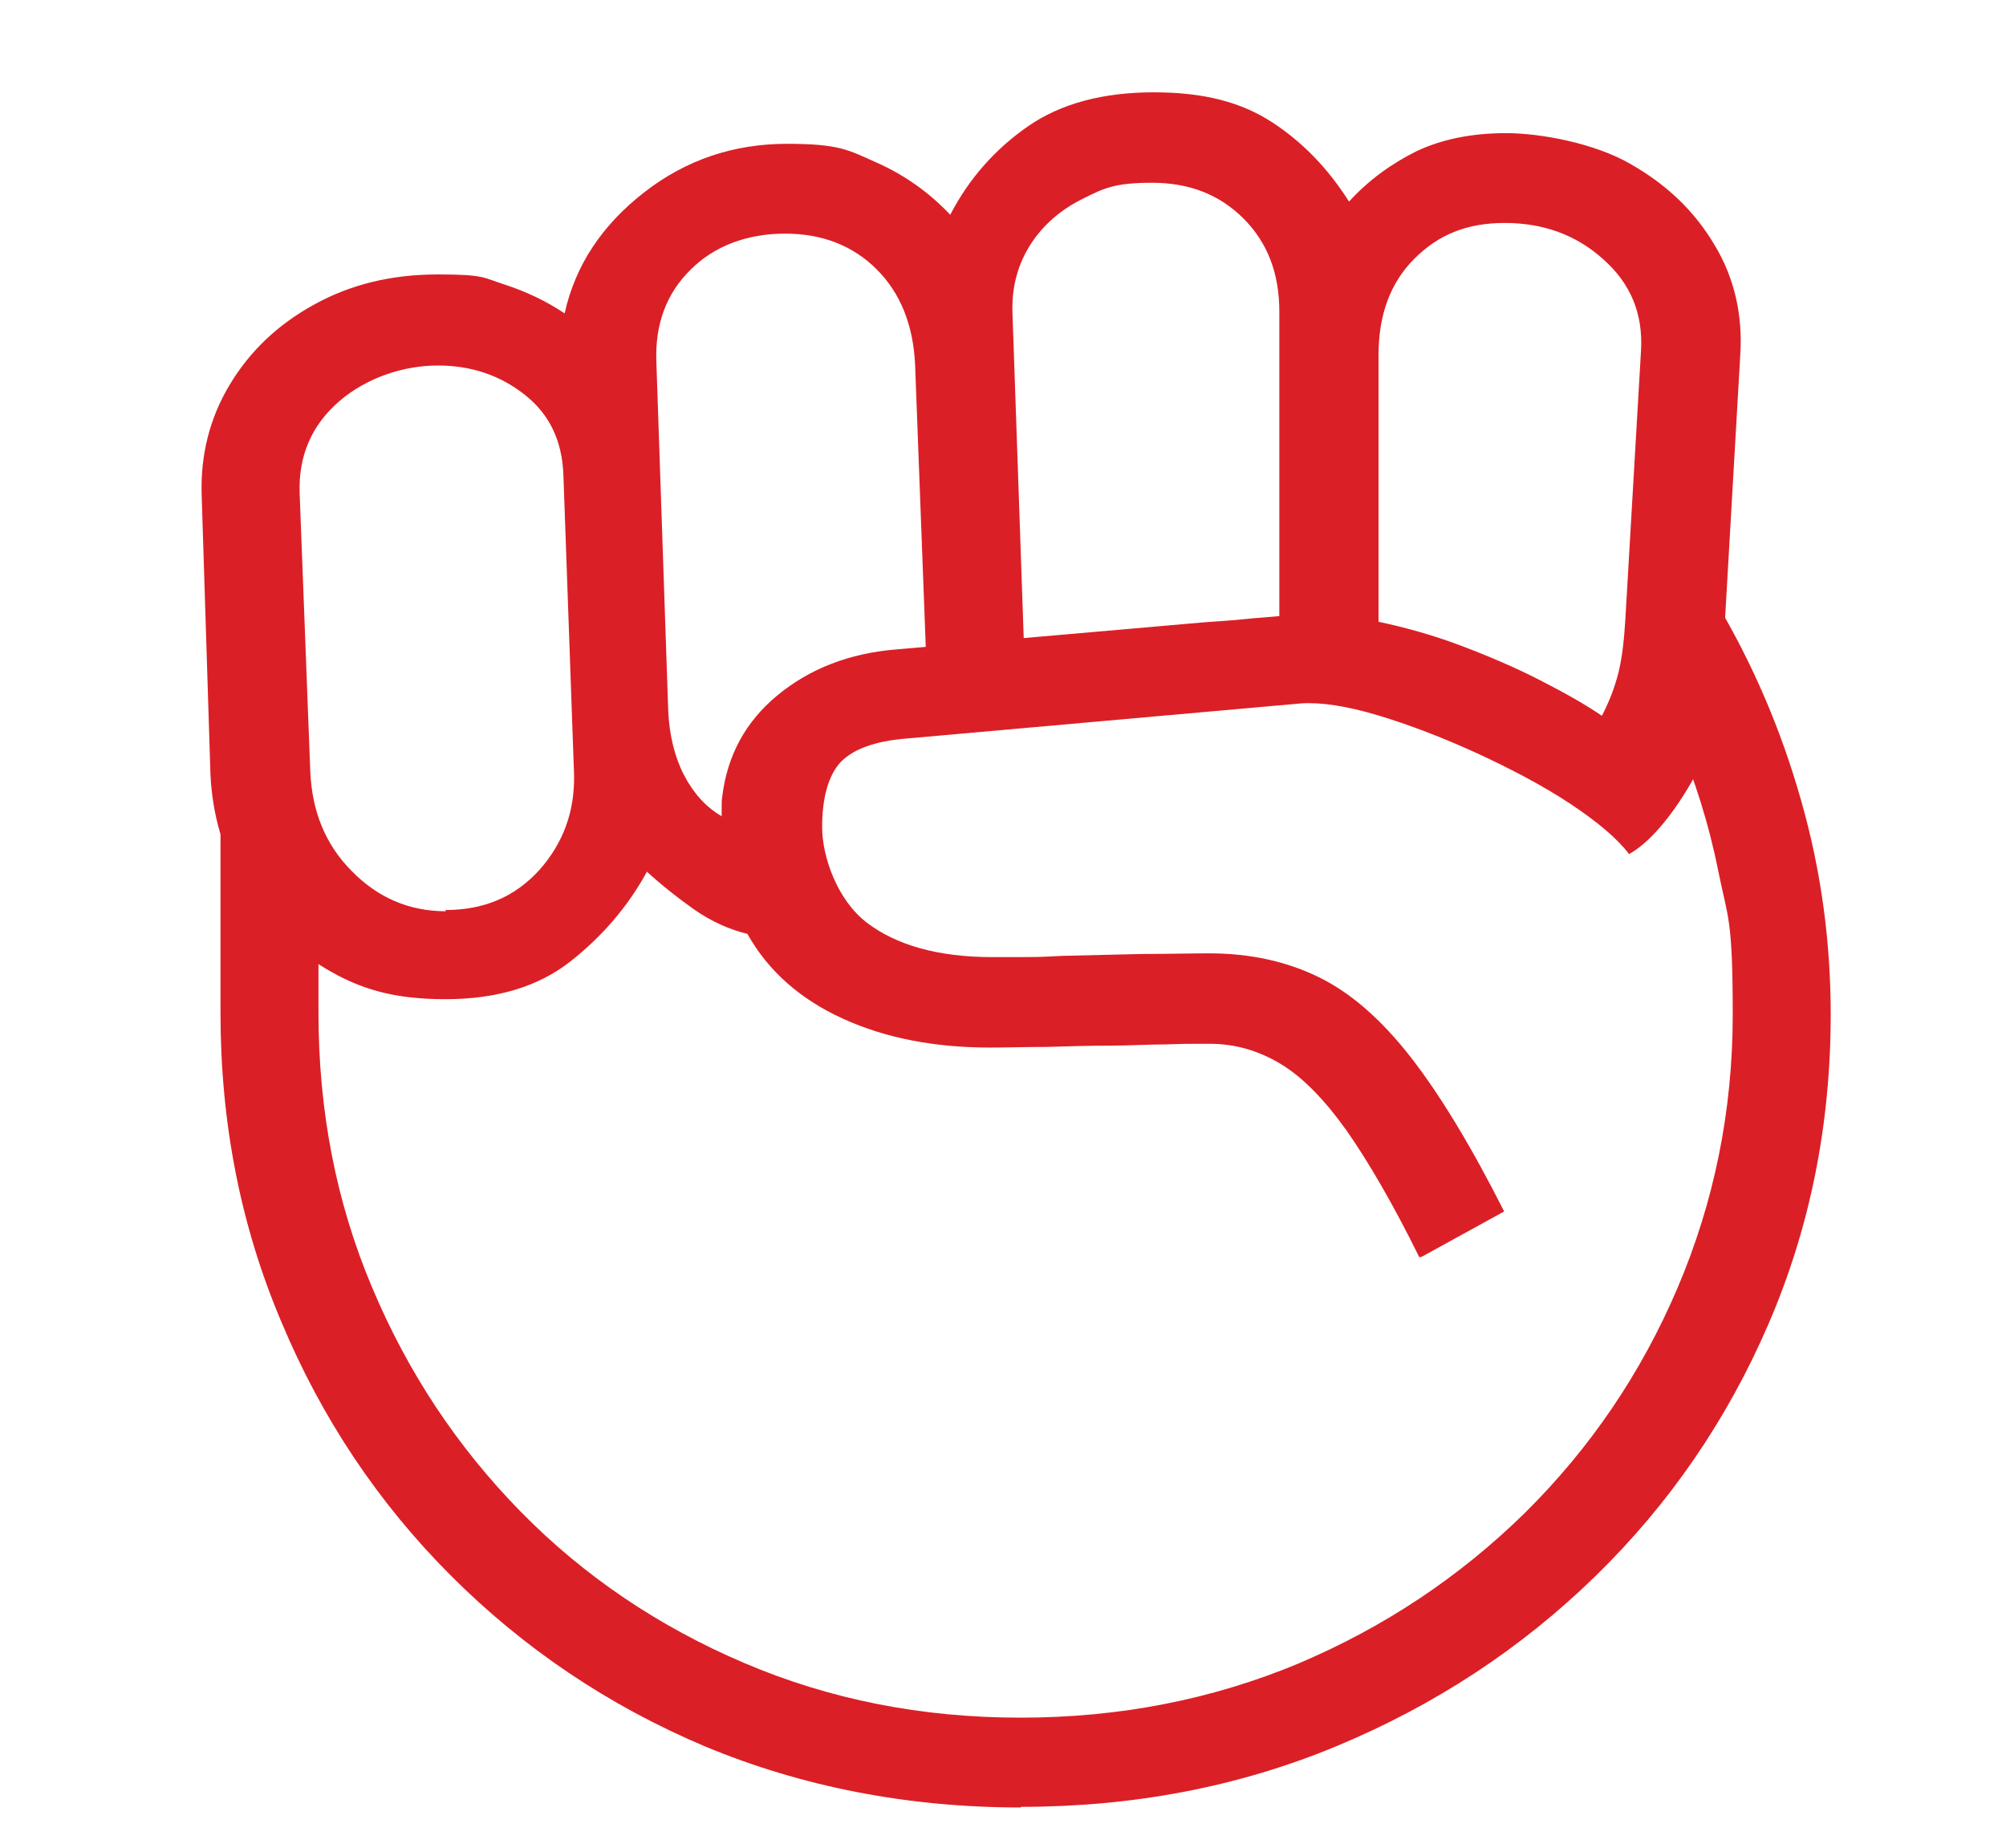
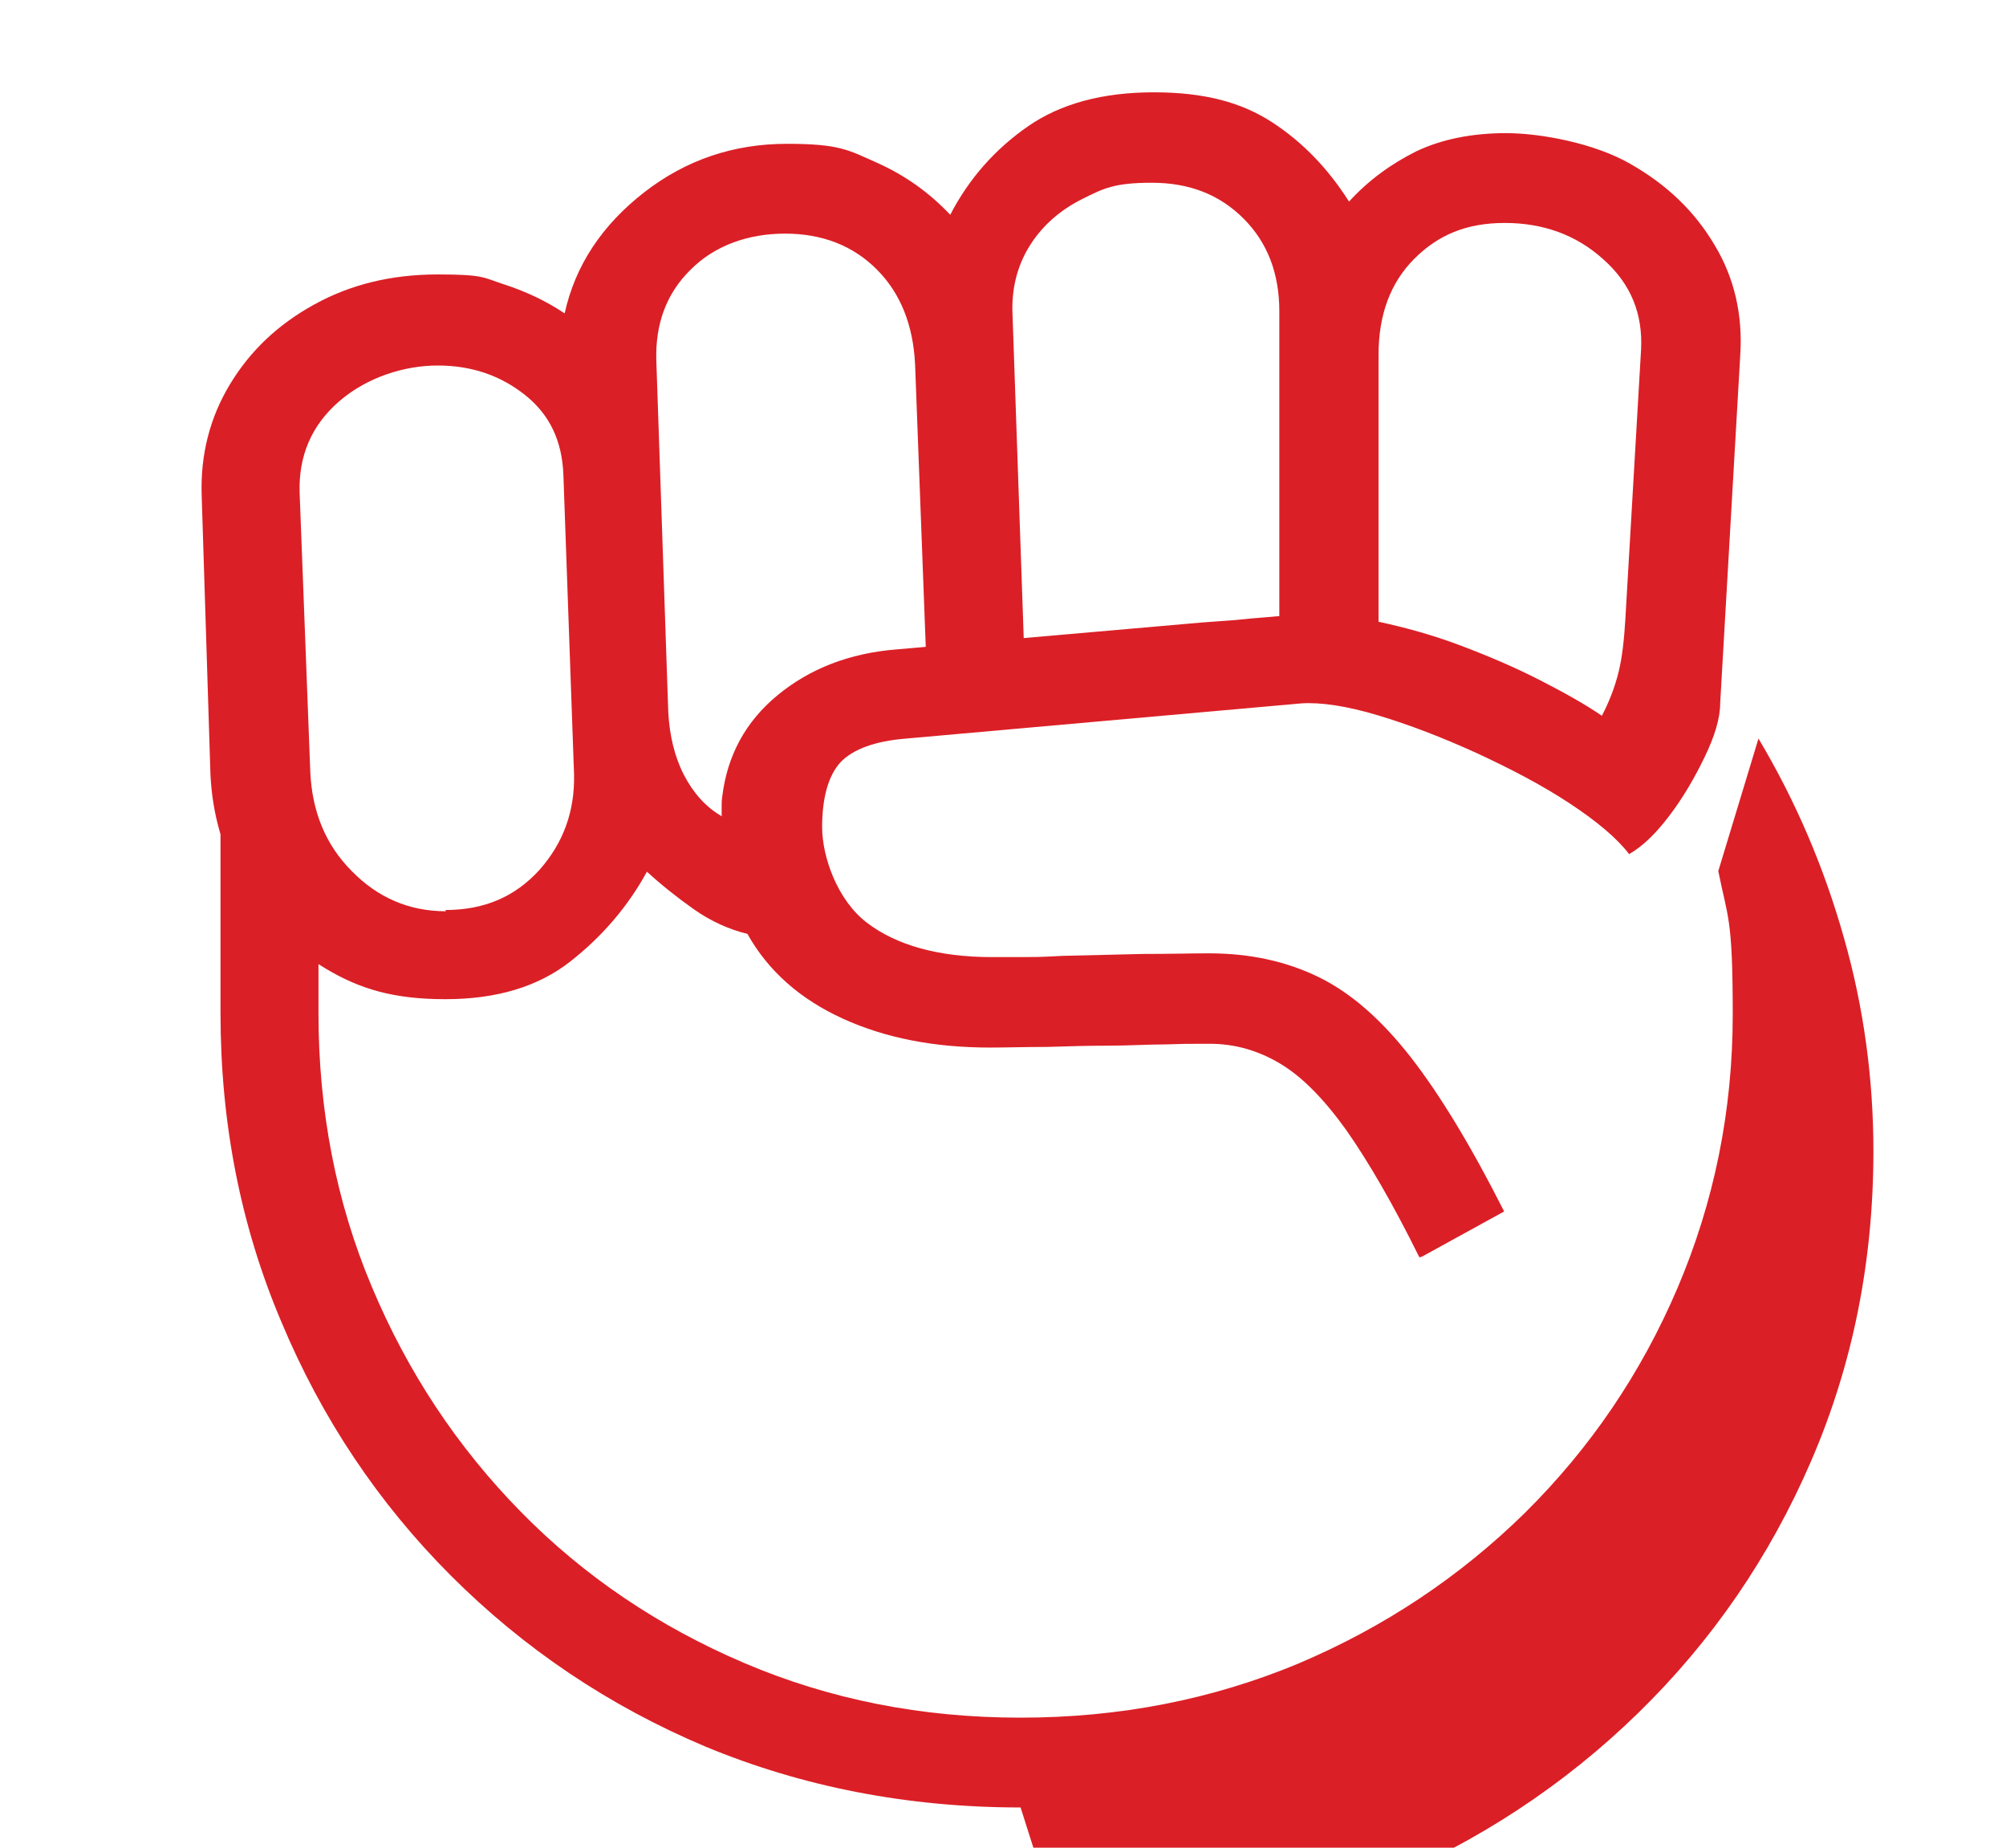
<svg xmlns="http://www.w3.org/2000/svg" viewBox="0 0 319.4 294.2" version="1.1" height="103.8mm" width="112.7mm" data-name="Layer 1" id="Layer_1">
  <defs>
    <style> .cls-1 { fill: #db1f26; stroke-width: 0px; } </style>
  </defs>
-   <path d="M226,200.2c-4.2-8.5-8.1-15.2-11.6-20.2-3.5-4.9-7-8.5-10.5-10.6-3.5-2.1-7.2-3.2-11.3-3.2s-4.1,0-7,.1c-2.8,0-5.9.2-9.1.2-3.2,0-6.5.1-9.8.2-3.3,0-6.3.1-9.1.1-8.8,0-16.6-1.5-23.4-4.6-6.8-3.1-11.9-7.6-15.2-13.5-2.9-.7-5.8-2-8.5-3.9-2.7-1.9-5.2-3.9-7.5-6-3,5.5-7.1,10.3-12.2,14.3-5.1,4-11.7,6-19.9,6s-13.6-1.6-19.1-4.9c-5.5-3.3-9.9-7.7-13.1-13.1-3.2-5.5-4.9-11.4-5.2-17.8l-1.4-44.5c-.2-6.4,1.3-12.3,4.5-17.6,3.2-5.3,7.6-9.5,13.4-12.7,5.8-3.2,12.3-4.8,19.7-4.8s7.2.5,10.6,1.6c3.4,1.1,6.6,2.6,9.6,4.6,1.7-7.7,6-14.1,12.7-19.3,6.7-5.2,14.3-7.7,22.7-7.7s9.8,1,14.3,3c4.5,2,8.4,4.8,11.7,8.3,3-5.8,7.2-10.5,12.4-14.1,5.2-3.6,11.9-5.4,20-5.4s14,1.6,18.9,4.8c4.9,3.2,8.9,7.4,12.2,12.6,3.1-3.4,6.7-6,10.7-8,4-1.9,8.8-2.9,14.3-2.9s14.1,1.6,19.8,4.9c5.8,3.3,10.2,7.5,13.4,12.9,3.2,5.3,4.5,11.2,4.1,17.5l-3.2,55.5c0,2.4-.9,5.3-2.5,8.6-1.6,3.3-3.4,6.4-5.6,9.3-2.2,2.9-4.3,4.9-6.4,6.1-1.9-2.5-5.1-5.2-9.5-8.1-4.4-2.9-9.4-5.5-14.8-8-5.5-2.5-10.7-4.5-15.7-6-5-1.5-9.1-2.1-12.2-1.9l-62.9,5.6c-5,.4-8.5,1.7-10.5,3.8-1.9,2.1-2.9,5.6-2.9,10.3s2.4,11.6,7.1,15.2c4.7,3.6,11.4,5.5,20,5.5s7,0,11.2-.2c4.3-.1,8.5-.2,12.7-.3,4.2,0,7.7-.1,10.6-.1,6.6,0,12.4,1.3,17.5,3.8,5.1,2.5,9.9,6.7,14.6,12.7,4.6,5.9,9.6,14.1,14.9,24.6l-13.1,7.2ZM162.5,287.8c-18,0-34.8-3.3-50.2-9.7-15.4-6.5-28.9-15.6-40.5-27.2-11.6-11.6-20.6-25.1-27-40.4-6.5-15.3-9.7-31.7-9.7-49.2v-39.8l15.6,18.2v21.6c0,15.5,2.8,30.1,8.5,43.6,5.7,13.6,13.6,25.5,23.7,35.8,10.1,10.3,22,18.3,35.6,24.1,13.6,5.8,28.2,8.7,44,8.7s30.5-2.9,44.2-8.6c13.7-5.8,25.7-13.8,36.1-24,10.4-10.3,18.5-22.2,24.3-35.8,5.8-13.6,8.8-28.1,8.8-43.6s-.8-15.3-2.3-22.8c-1.5-7.5-3.8-14.8-6.8-21.8l6.4-21.1c5.9,9.9,10.4,20.4,13.6,31.7,3.2,11.2,4.7,22.6,4.7,34,0,17.6-3.3,34-9.9,49.3-6.6,15.3-15.8,28.7-27.6,40.2-11.8,11.5-25.5,20.5-41.1,27-15.6,6.5-32.4,9.7-50.3,9.7ZM70.9,144.9c6.2,0,11.1-2.1,15-6.4,3.8-4.3,5.6-9.3,5.5-15.1l-1.7-47.8c-.2-5.4-2.2-9.6-6.1-12.7-3.9-3.1-8.5-4.7-13.9-4.7s-11.3,1.9-15.7,5.7c-4.4,3.8-6.5,8.7-6.3,14.6l1.7,44.5c.3,6.2,2.4,11.5,6.6,15.7,4.1,4.2,9.1,6.4,15,6.4ZM114.9,130v-1.6c0-.5,0-1,.1-1.6.8-6.5,3.7-11.9,8.8-16.1,5.1-4.2,11.4-6.7,19-7.3l4.6-.4-1.7-45c-.3-6.2-2.3-11.3-6.1-15.1-3.8-3.8-8.7-5.7-14.6-5.7s-11.2,1.9-15,5.7c-3.9,3.8-5.7,8.7-5.5,14.6l1.9,55.9c.2,3.7,1,7.1,2.5,10,1.5,2.9,3.5,5.1,5.9,6.5ZM163,101.6l28.6-2.5c2.5-.2,4.7-.3,6.4-.5,1.8-.2,3.7-.3,5.7-.5v-48.5c0-6.1-1.9-11-5.7-14.8-3.8-3.8-8.6-5.7-14.6-5.7s-7.7.9-11.1,2.6c-3.4,1.7-6.2,4.1-8.2,7.2-2,3.1-3,6.7-2.9,10.7l1.8,52ZM255,114.1c1.2-2.3,2.1-4.6,2.7-7,.6-2.4.9-5.2,1.1-8.5l2.5-42.9c.3-5.7-1.6-10.5-6-14.4-4.3-3.9-9.6-5.8-15.7-5.8s-10.6,1.9-14.4,5.7c-3.8,3.8-5.7,8.9-5.7,15.3v42.5c4.2.9,8.6,2.1,13.1,3.8,4.5,1.7,8.7,3.5,12.6,5.5,3.9,2,7.3,3.9,9.9,5.7Z" class="cls-1" />
+   <path d="M226,200.2c-4.2-8.5-8.1-15.2-11.6-20.2-3.5-4.9-7-8.5-10.5-10.6-3.5-2.1-7.2-3.2-11.3-3.2s-4.1,0-7,.1c-2.8,0-5.9.2-9.1.2-3.2,0-6.5.1-9.8.2-3.3,0-6.3.1-9.1.1-8.8,0-16.6-1.5-23.4-4.6-6.8-3.1-11.9-7.6-15.2-13.5-2.9-.7-5.8-2-8.5-3.9-2.7-1.9-5.2-3.9-7.5-6-3,5.5-7.1,10.3-12.2,14.3-5.1,4-11.7,6-19.9,6s-13.6-1.6-19.1-4.9c-5.5-3.3-9.9-7.7-13.1-13.1-3.2-5.5-4.9-11.4-5.2-17.8l-1.4-44.5c-.2-6.4,1.3-12.3,4.5-17.6,3.2-5.3,7.6-9.5,13.4-12.7,5.8-3.2,12.3-4.8,19.7-4.8s7.2.5,10.6,1.6c3.4,1.1,6.6,2.6,9.6,4.6,1.7-7.7,6-14.1,12.7-19.3,6.7-5.2,14.3-7.7,22.7-7.7s9.8,1,14.3,3c4.5,2,8.4,4.8,11.7,8.3,3-5.8,7.2-10.5,12.4-14.1,5.2-3.6,11.9-5.4,20-5.4s14,1.6,18.9,4.8c4.9,3.2,8.9,7.4,12.2,12.6,3.1-3.4,6.7-6,10.7-8,4-1.9,8.8-2.9,14.3-2.9s14.1,1.6,19.8,4.9c5.8,3.3,10.2,7.5,13.4,12.9,3.2,5.3,4.5,11.2,4.1,17.5l-3.2,55.5c0,2.4-.9,5.3-2.5,8.6-1.6,3.3-3.4,6.4-5.6,9.3-2.2,2.9-4.3,4.9-6.4,6.1-1.9-2.5-5.1-5.2-9.5-8.1-4.4-2.9-9.4-5.5-14.8-8-5.5-2.5-10.7-4.5-15.7-6-5-1.5-9.1-2.1-12.2-1.9l-62.9,5.6c-5,.4-8.5,1.7-10.5,3.8-1.9,2.1-2.9,5.6-2.9,10.3s2.4,11.6,7.1,15.2c4.7,3.6,11.4,5.5,20,5.5s7,0,11.2-.2c4.3-.1,8.5-.2,12.7-.3,4.2,0,7.7-.1,10.6-.1,6.6,0,12.4,1.3,17.5,3.8,5.1,2.5,9.9,6.7,14.6,12.7,4.6,5.9,9.6,14.1,14.9,24.6l-13.1,7.2ZM162.5,287.8c-18,0-34.8-3.3-50.2-9.7-15.4-6.5-28.9-15.6-40.5-27.2-11.6-11.6-20.6-25.1-27-40.4-6.5-15.3-9.7-31.7-9.7-49.2v-39.8l15.6,18.2v21.6c0,15.5,2.8,30.1,8.5,43.6,5.7,13.6,13.6,25.5,23.7,35.8,10.1,10.3,22,18.3,35.6,24.1,13.6,5.8,28.2,8.7,44,8.7s30.5-2.9,44.2-8.6c13.7-5.8,25.7-13.8,36.1-24,10.4-10.3,18.5-22.2,24.3-35.8,5.8-13.6,8.8-28.1,8.8-43.6s-.8-15.3-2.3-22.8l6.4-21.1c5.9,9.9,10.4,20.4,13.6,31.7,3.2,11.2,4.7,22.6,4.7,34,0,17.6-3.3,34-9.9,49.3-6.6,15.3-15.8,28.7-27.6,40.2-11.8,11.5-25.5,20.5-41.1,27-15.6,6.5-32.4,9.7-50.3,9.7ZM70.9,144.9c6.2,0,11.1-2.1,15-6.4,3.8-4.3,5.6-9.3,5.5-15.1l-1.7-47.8c-.2-5.4-2.2-9.6-6.1-12.7-3.9-3.1-8.5-4.7-13.9-4.7s-11.3,1.9-15.7,5.7c-4.4,3.8-6.5,8.7-6.3,14.6l1.7,44.5c.3,6.2,2.4,11.5,6.6,15.7,4.1,4.2,9.1,6.4,15,6.4ZM114.9,130v-1.6c0-.5,0-1,.1-1.6.8-6.5,3.7-11.9,8.8-16.1,5.1-4.2,11.4-6.7,19-7.3l4.6-.4-1.7-45c-.3-6.2-2.3-11.3-6.1-15.1-3.8-3.8-8.7-5.7-14.6-5.7s-11.2,1.9-15,5.7c-3.9,3.8-5.7,8.7-5.5,14.6l1.9,55.9c.2,3.7,1,7.1,2.5,10,1.5,2.9,3.5,5.1,5.9,6.5ZM163,101.6l28.6-2.5c2.5-.2,4.7-.3,6.4-.5,1.8-.2,3.7-.3,5.7-.5v-48.5c0-6.1-1.9-11-5.7-14.8-3.8-3.8-8.6-5.7-14.6-5.7s-7.7.9-11.1,2.6c-3.4,1.7-6.2,4.1-8.2,7.2-2,3.1-3,6.7-2.9,10.7l1.8,52ZM255,114.1c1.2-2.3,2.1-4.6,2.7-7,.6-2.4.9-5.2,1.1-8.5l2.5-42.9c.3-5.7-1.6-10.5-6-14.4-4.3-3.9-9.6-5.8-15.7-5.8s-10.6,1.9-14.4,5.7c-3.8,3.8-5.7,8.9-5.7,15.3v42.5c4.2.9,8.6,2.1,13.1,3.8,4.5,1.7,8.7,3.5,12.6,5.5,3.9,2,7.3,3.9,9.9,5.7Z" class="cls-1" />
</svg>